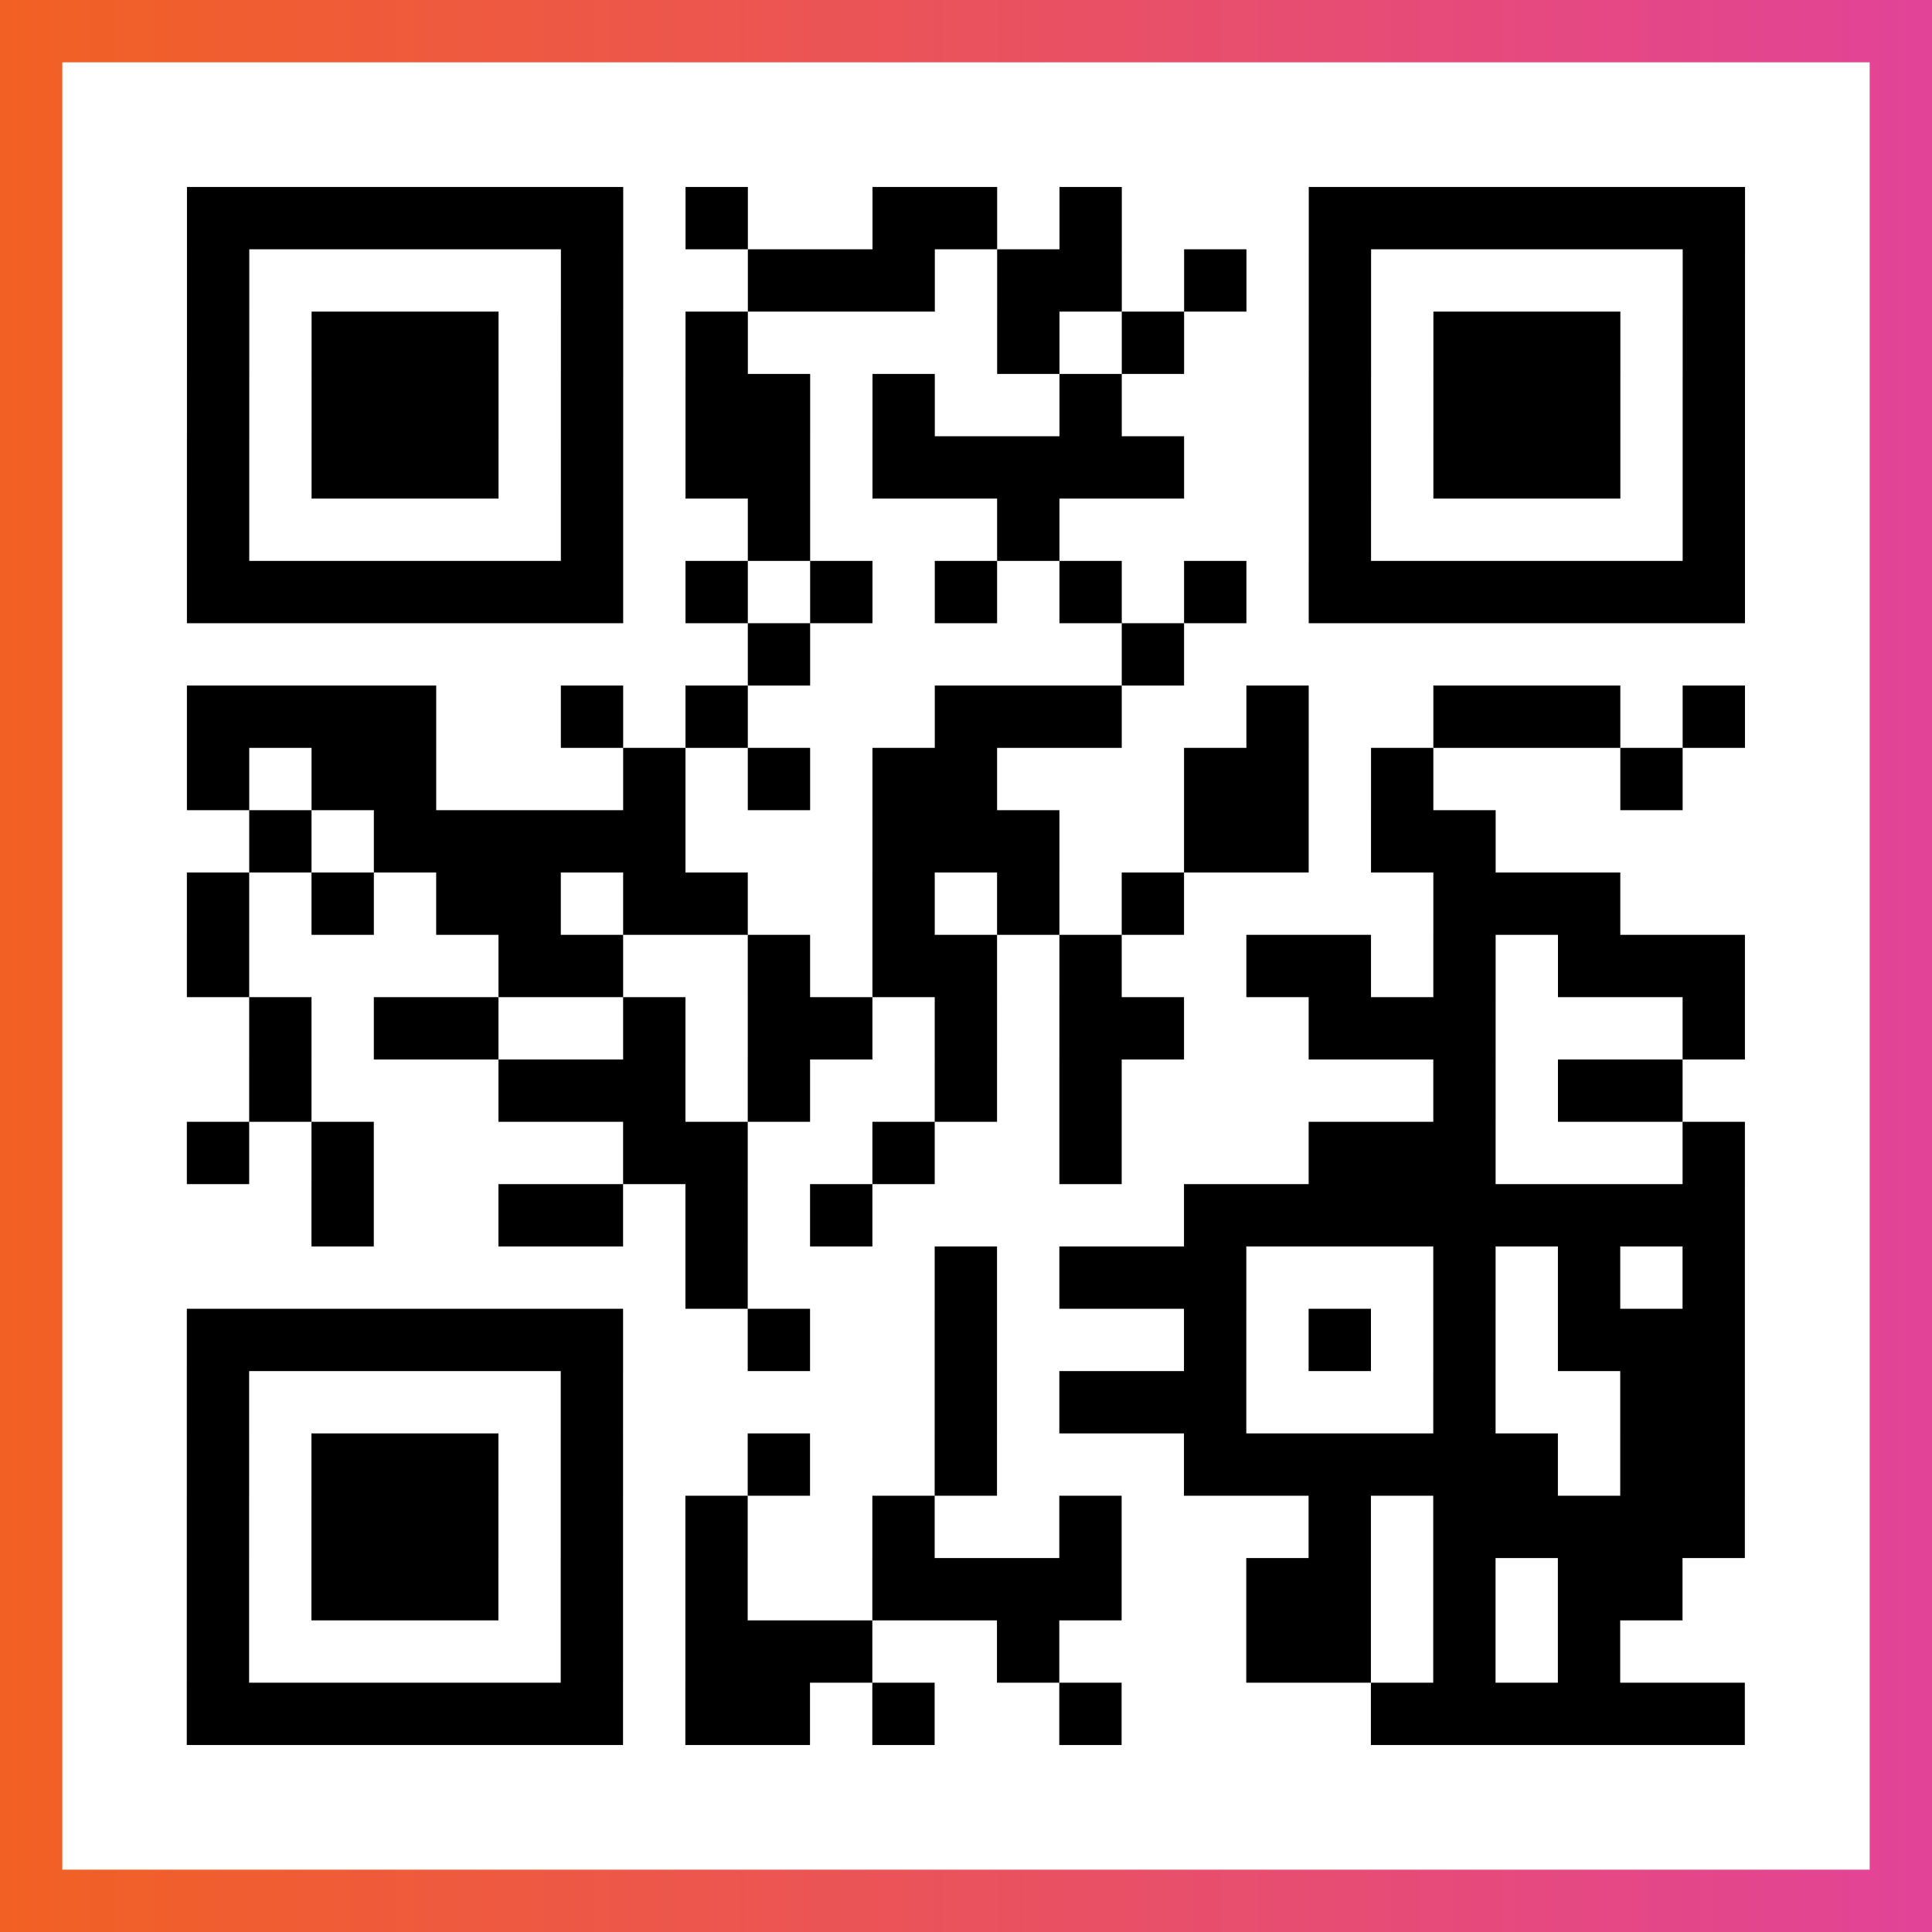
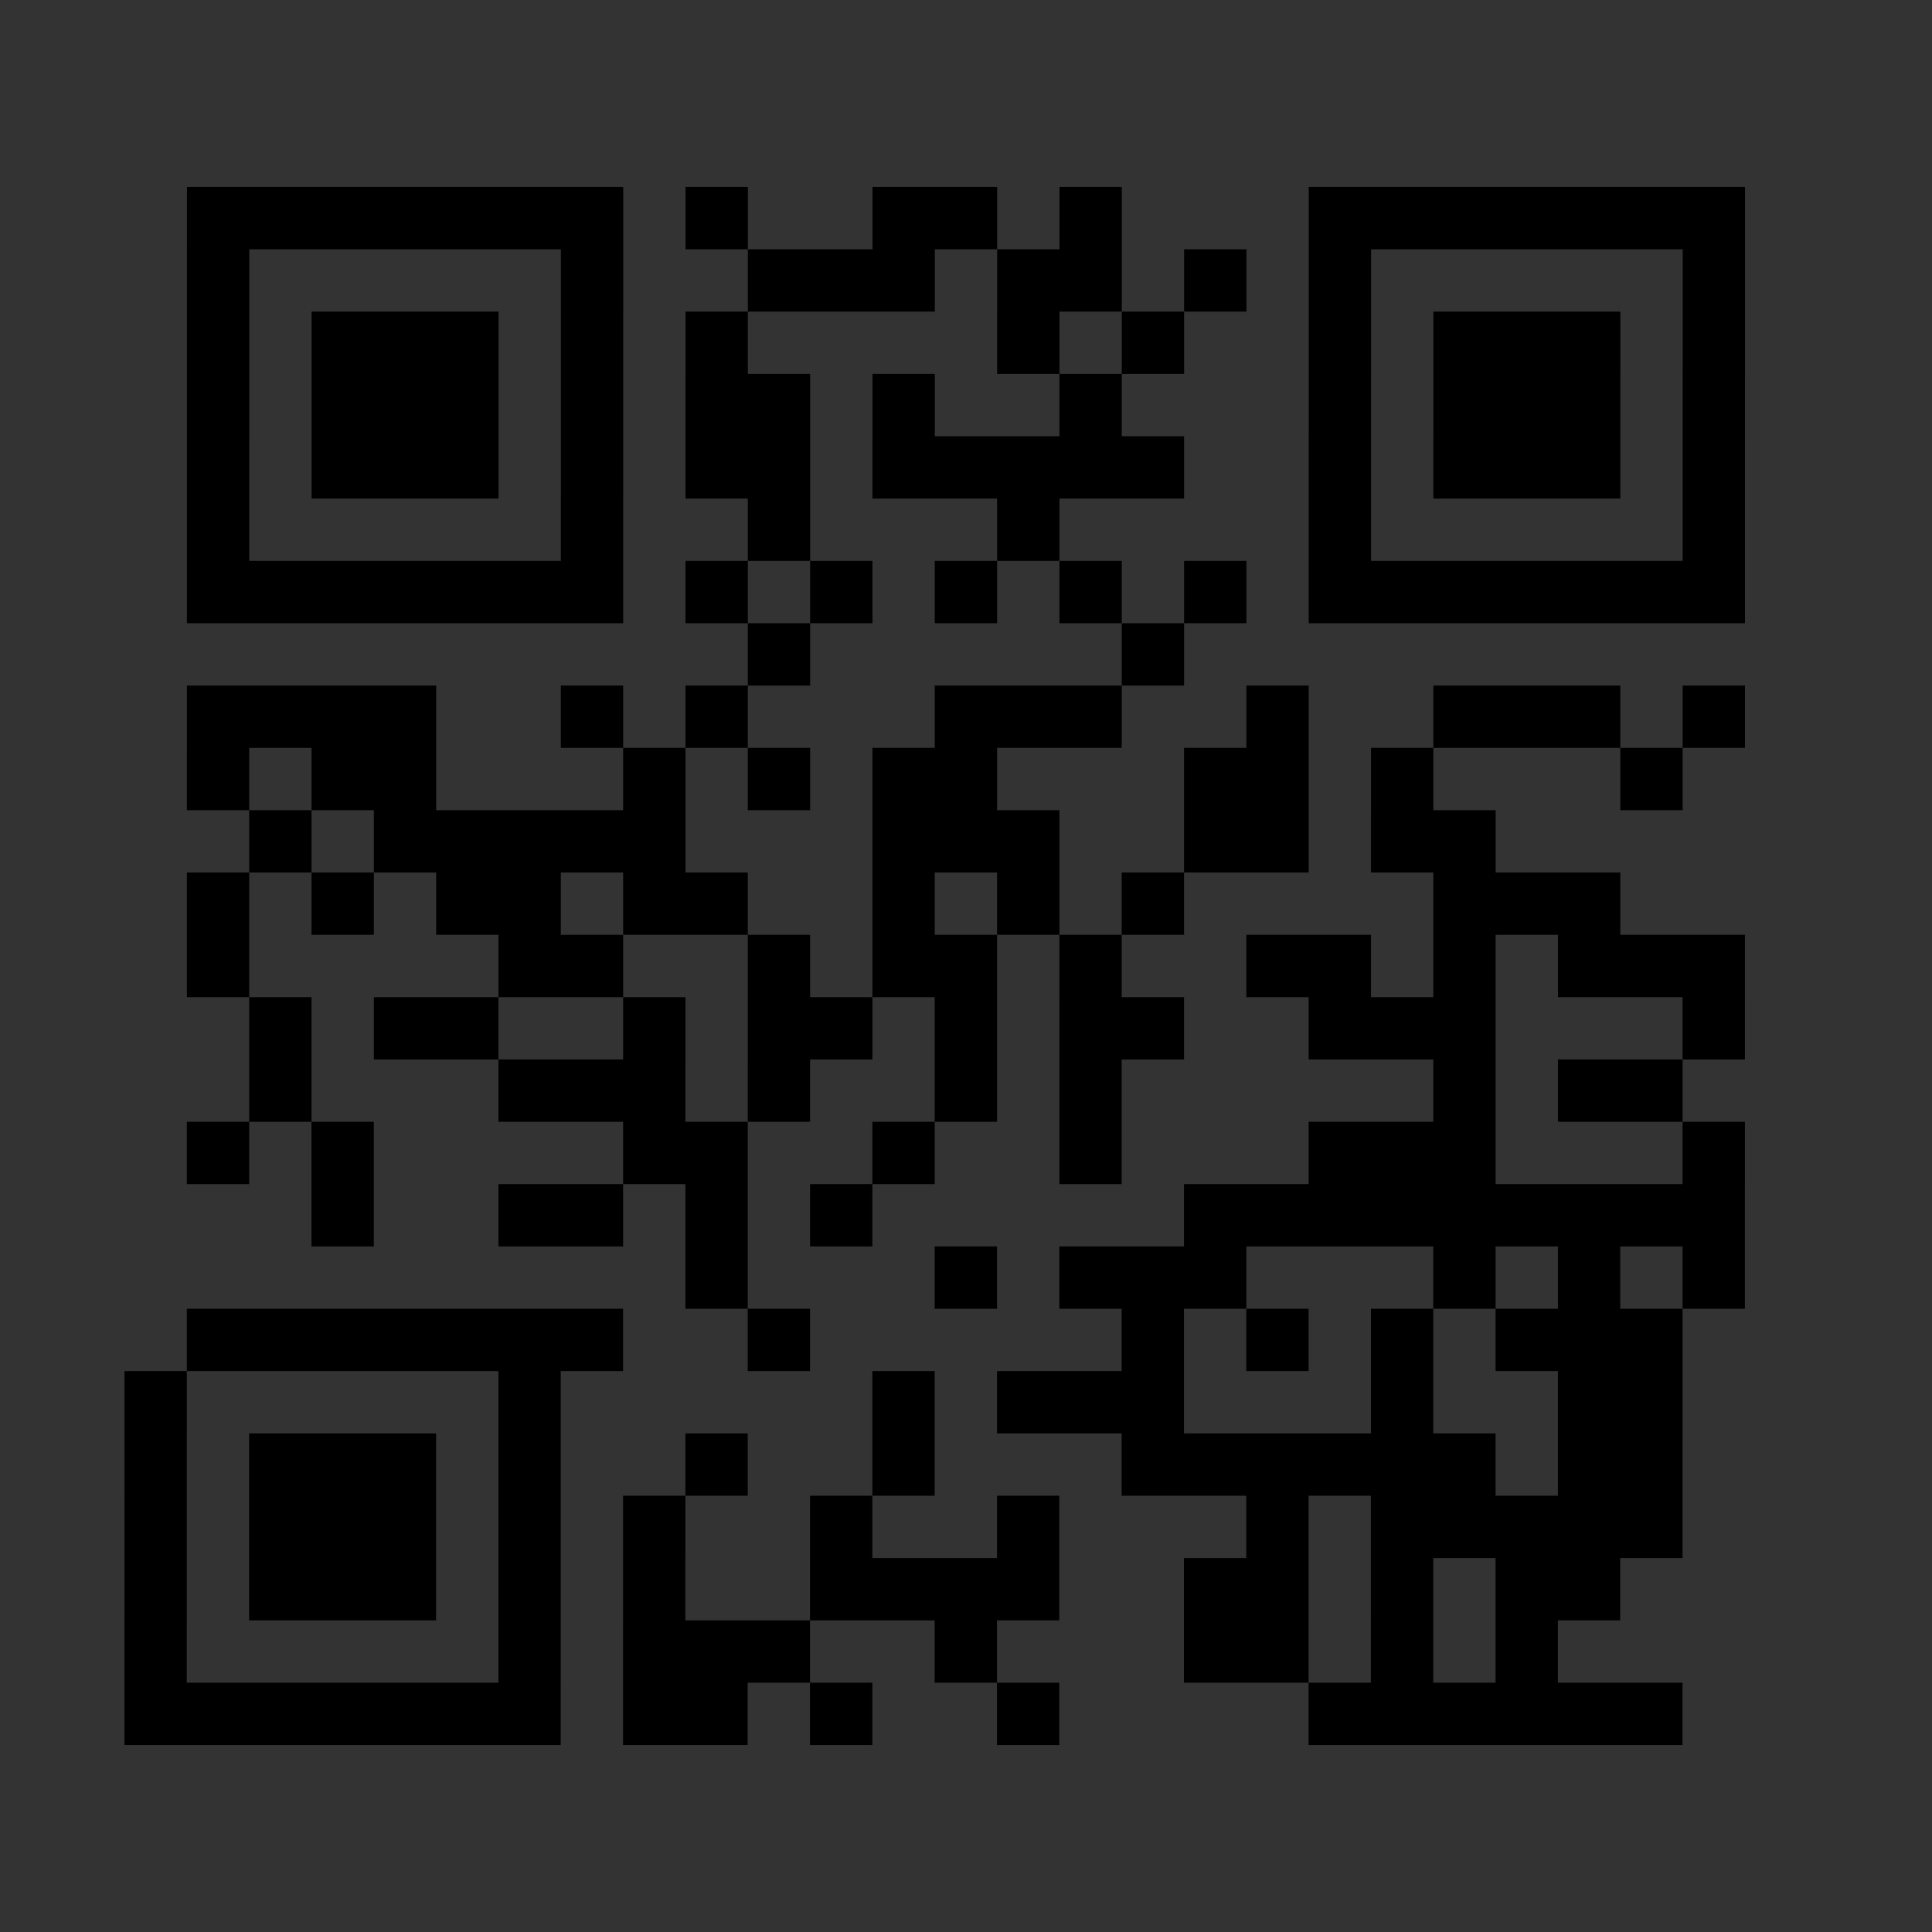
<svg xmlns="http://www.w3.org/2000/svg" viewBox="-1 -1 31 31" width="93" height="93">
  <rect x="-1" y="-1" width="31" height="31" fill="#333333" stroke="none" />
  <defs>
    <linearGradient id="primary">
      <stop class="start" offset="0%" stop-color="#f26122" />
      <stop class="stop" offset="100%" stop-color="#e24398" />
    </linearGradient>
  </defs>
-   <rect x="-1" y="-1" width="31" height="31" fill="url(#primary)" />
-   <rect x="0" y="0" width="29" height="29" fill="#fff" />
-   <path stroke="#000" d="M2 2.5h7m1 0h1m2 0h2m1 0h1m3 0h7m-25 1h1m5 0h1m2 0h3m1 0h2m1 0h1m1 0h1m5 0h1m-25 1h1m1 0h3m1 0h1m1 0h1m4 0h1m1 0h1m2 0h1m1 0h3m1 0h1m-25 1h1m1 0h3m1 0h1m1 0h2m1 0h1m2 0h1m3 0h1m1 0h3m1 0h1m-25 1h1m1 0h3m1 0h1m1 0h2m1 0h5m2 0h1m1 0h3m1 0h1m-25 1h1m5 0h1m2 0h1m3 0h1m4 0h1m5 0h1m-25 1h7m1 0h1m1 0h1m1 0h1m1 0h1m1 0h1m1 0h7m-16 1h1m5 0h1m-16 1h4m2 0h1m1 0h1m3 0h3m2 0h1m2 0h3m1 0h1m-25 1h1m1 0h2m3 0h1m1 0h1m1 0h2m3 0h2m1 0h1m3 0h1m-23 1h1m1 0h5m3 0h3m2 0h2m1 0h2m-21 1h1m1 0h1m1 0h2m1 0h2m2 0h1m1 0h1m1 0h1m4 0h3m-23 1h1m4 0h2m2 0h1m1 0h2m1 0h1m2 0h2m1 0h1m1 0h3m-24 1h1m1 0h2m2 0h1m1 0h2m1 0h1m1 0h2m2 0h3m3 0h1m-24 1h1m3 0h3m1 0h1m2 0h1m1 0h1m5 0h1m1 0h2m-24 1h1m1 0h1m4 0h2m2 0h1m2 0h1m3 0h3m3 0h1m-23 1h1m2 0h2m1 0h1m1 0h1m5 0h9m-17 1h1m3 0h1m1 0h3m3 0h1m1 0h1m1 0h1m-25 1h7m2 0h1m2 0h1m3 0h1m1 0h1m1 0h1m1 0h3m-25 1h1m5 0h1m5 0h1m1 0h3m3 0h1m2 0h2m-25 1h1m1 0h3m1 0h1m2 0h1m2 0h1m3 0h6m1 0h2m-25 1h1m1 0h3m1 0h1m1 0h1m2 0h1m2 0h1m3 0h1m1 0h5m-25 1h1m1 0h3m1 0h1m1 0h1m2 0h4m2 0h2m1 0h1m1 0h2m-24 1h1m5 0h1m1 0h3m2 0h1m3 0h2m1 0h1m1 0h1m-23 1h7m1 0h2m1 0h1m2 0h1m4 0h6" />
+   <path stroke="#000" d="M2 2.5h7m1 0h1m2 0h2m1 0h1m3 0h7m-25 1h1m5 0h1m2 0h3m1 0h2m1 0h1m1 0h1m5 0h1m-25 1h1m1 0h3m1 0h1m1 0h1m4 0h1m1 0h1m2 0h1m1 0h3m1 0h1m-25 1h1m1 0h3m1 0h1m1 0h2m1 0h1m2 0h1m3 0h1m1 0h3m1 0h1m-25 1h1m1 0h3m1 0h1m1 0h2m1 0h5m2 0h1m1 0h3m1 0h1m-25 1h1m5 0h1m2 0h1m3 0h1m4 0h1m5 0h1m-25 1h7m1 0h1m1 0h1m1 0h1m1 0h1m1 0h1m1 0h7m-16 1h1m5 0h1m-16 1h4m2 0h1m1 0h1m3 0h3m2 0h1m2 0h3m1 0h1m-25 1h1m1 0h2m3 0h1m1 0h1m1 0h2m3 0h2m1 0h1m3 0h1m-23 1h1m1 0h5m3 0h3m2 0h2m1 0h2m-21 1h1m1 0h1m1 0h2m1 0h2m2 0h1m1 0h1m1 0h1m4 0h3m-23 1h1m4 0h2m2 0h1m1 0h2m1 0h1m2 0h2m1 0h1m1 0h3m-24 1h1m1 0h2m2 0h1m1 0h2m1 0h1m1 0h2m2 0h3m3 0h1m-24 1h1m3 0h3m1 0h1m2 0h1m1 0h1m5 0h1m1 0h2m-24 1h1m1 0h1m4 0h2m2 0h1m2 0h1m3 0h3m3 0h1m-23 1h1m2 0h2m1 0h1m1 0h1m5 0h9m-17 1h1m3 0h1m1 0h3m3 0h1m1 0h1m1 0h1m-25 1h7m2 0h1m2 0m3 0h1m1 0h1m1 0h1m1 0h3m-25 1h1m5 0h1m5 0h1m1 0h3m3 0h1m2 0h2m-25 1h1m1 0h3m1 0h1m2 0h1m2 0h1m3 0h6m1 0h2m-25 1h1m1 0h3m1 0h1m1 0h1m2 0h1m2 0h1m3 0h1m1 0h5m-25 1h1m1 0h3m1 0h1m1 0h1m2 0h4m2 0h2m1 0h1m1 0h2m-24 1h1m5 0h1m1 0h3m2 0h1m3 0h2m1 0h1m1 0h1m-23 1h7m1 0h2m1 0h1m2 0h1m4 0h6" />
</svg>